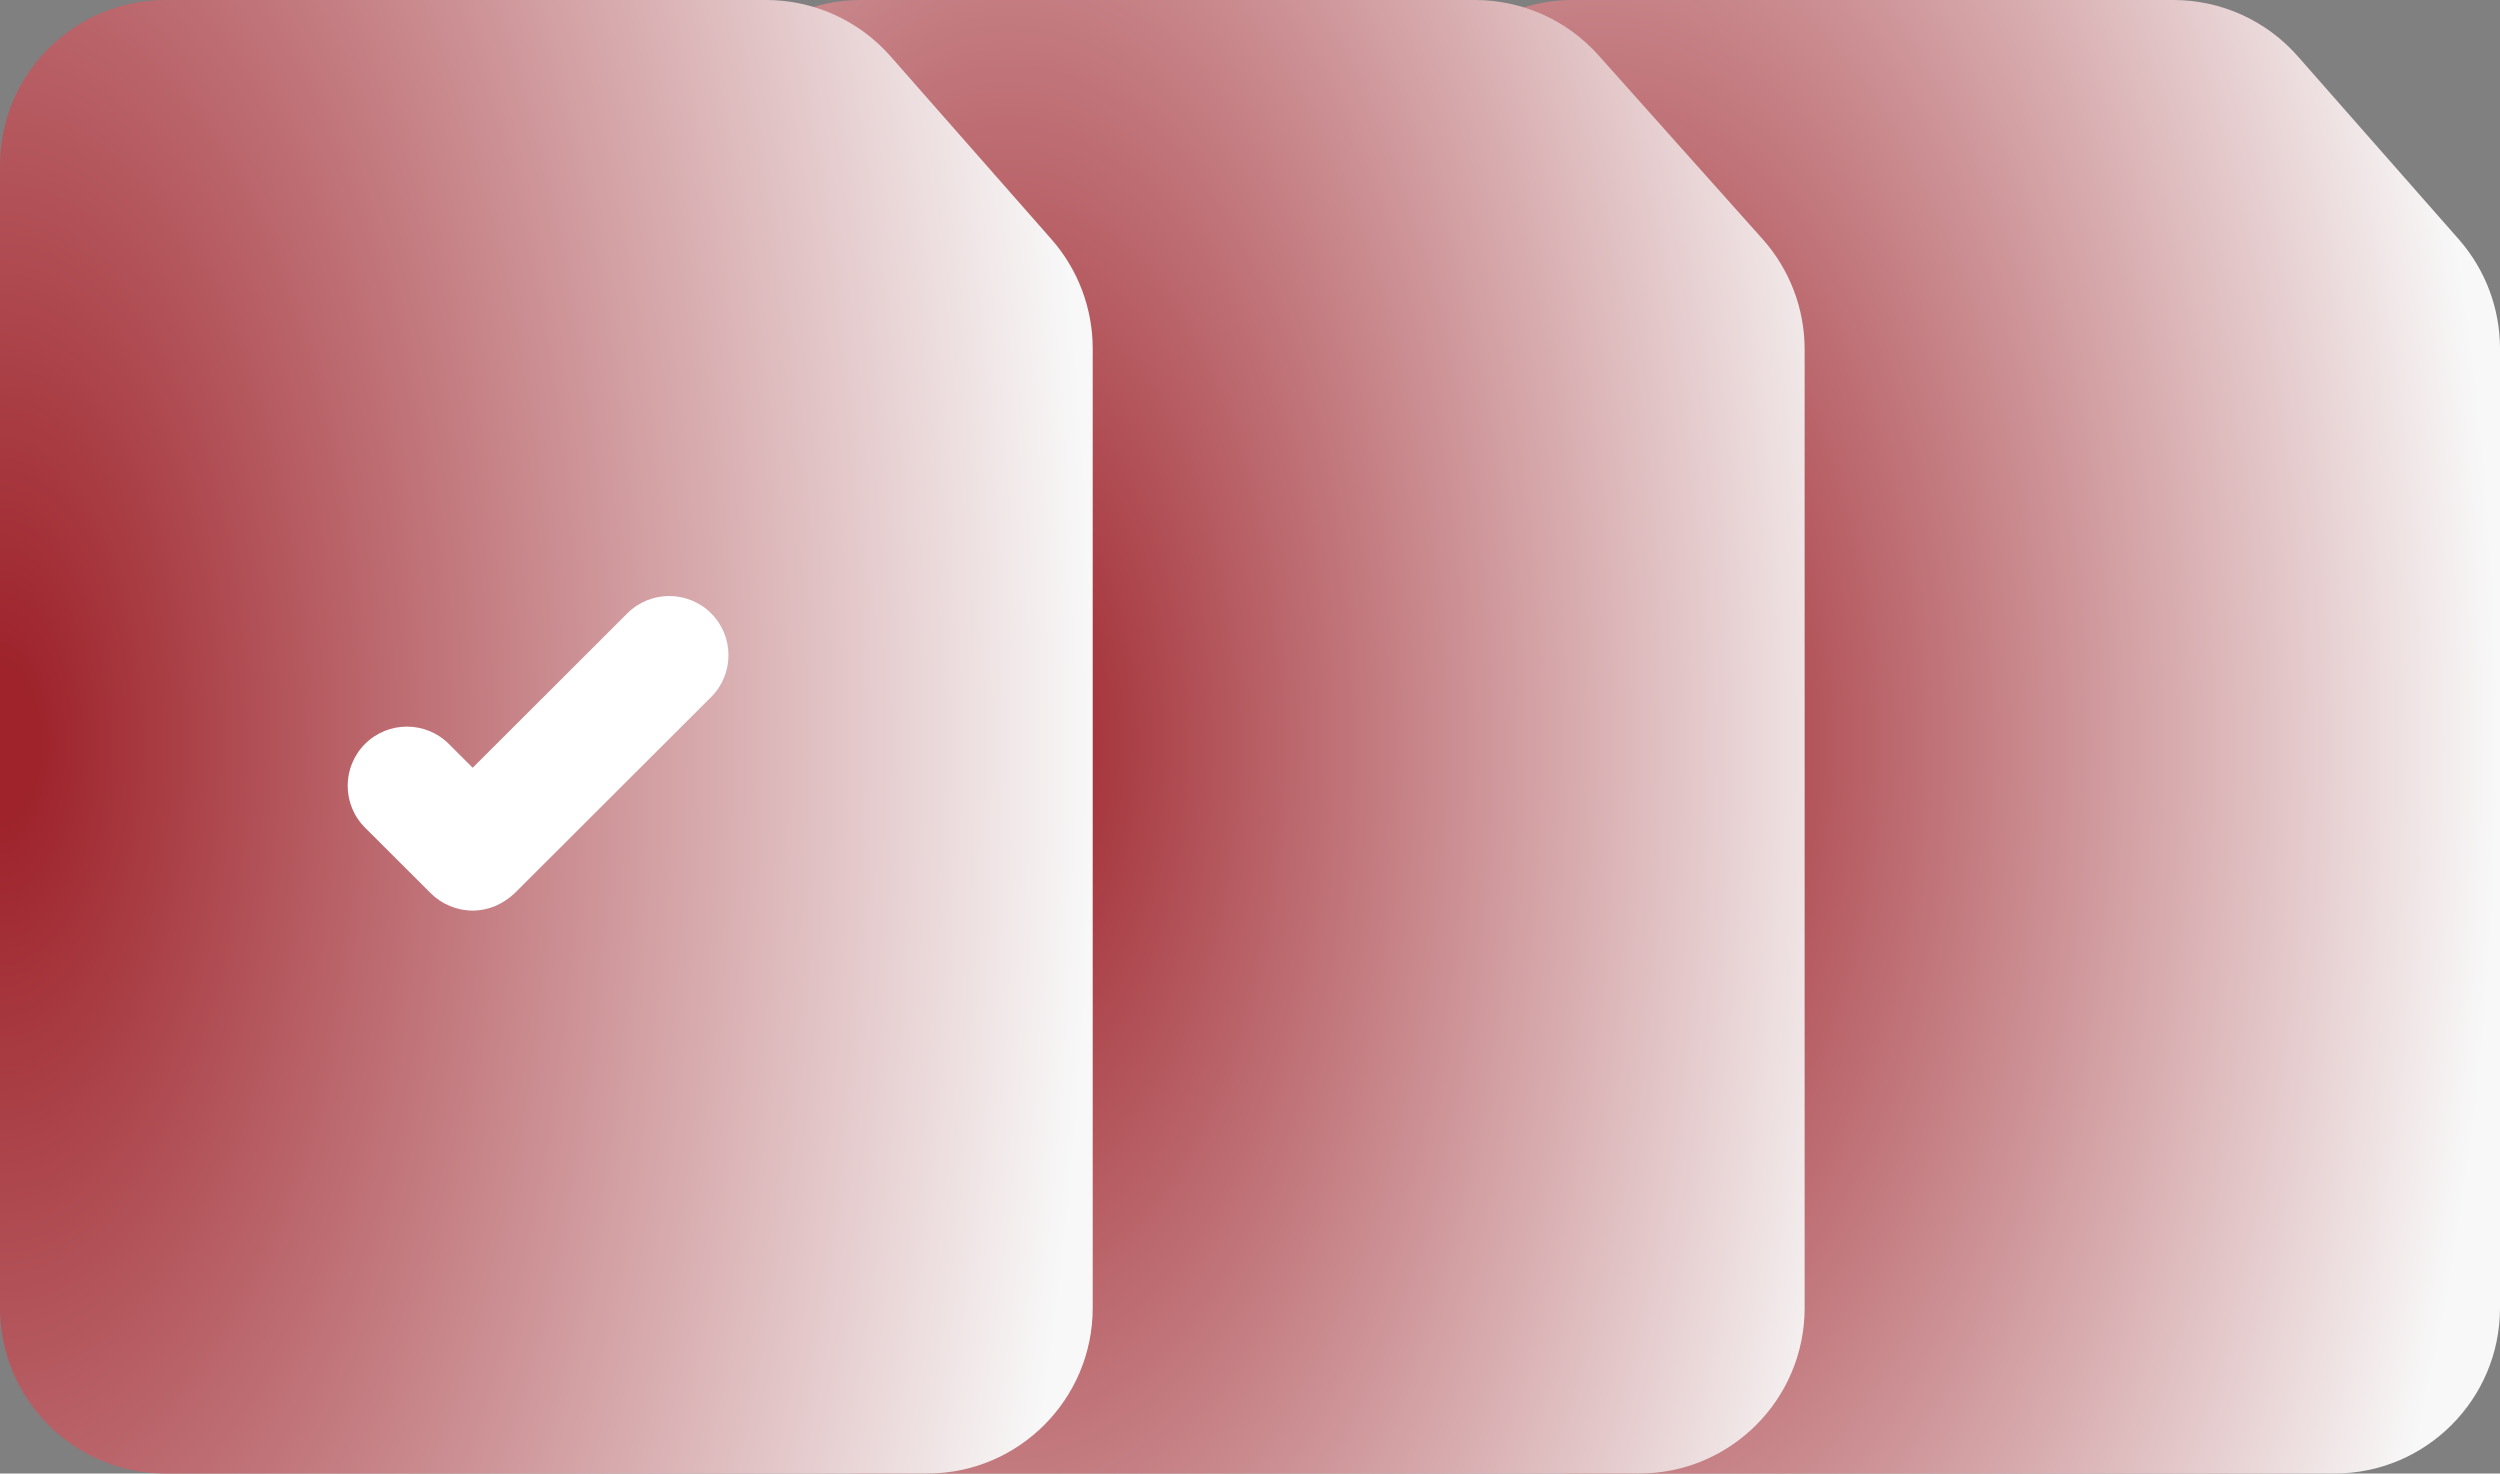
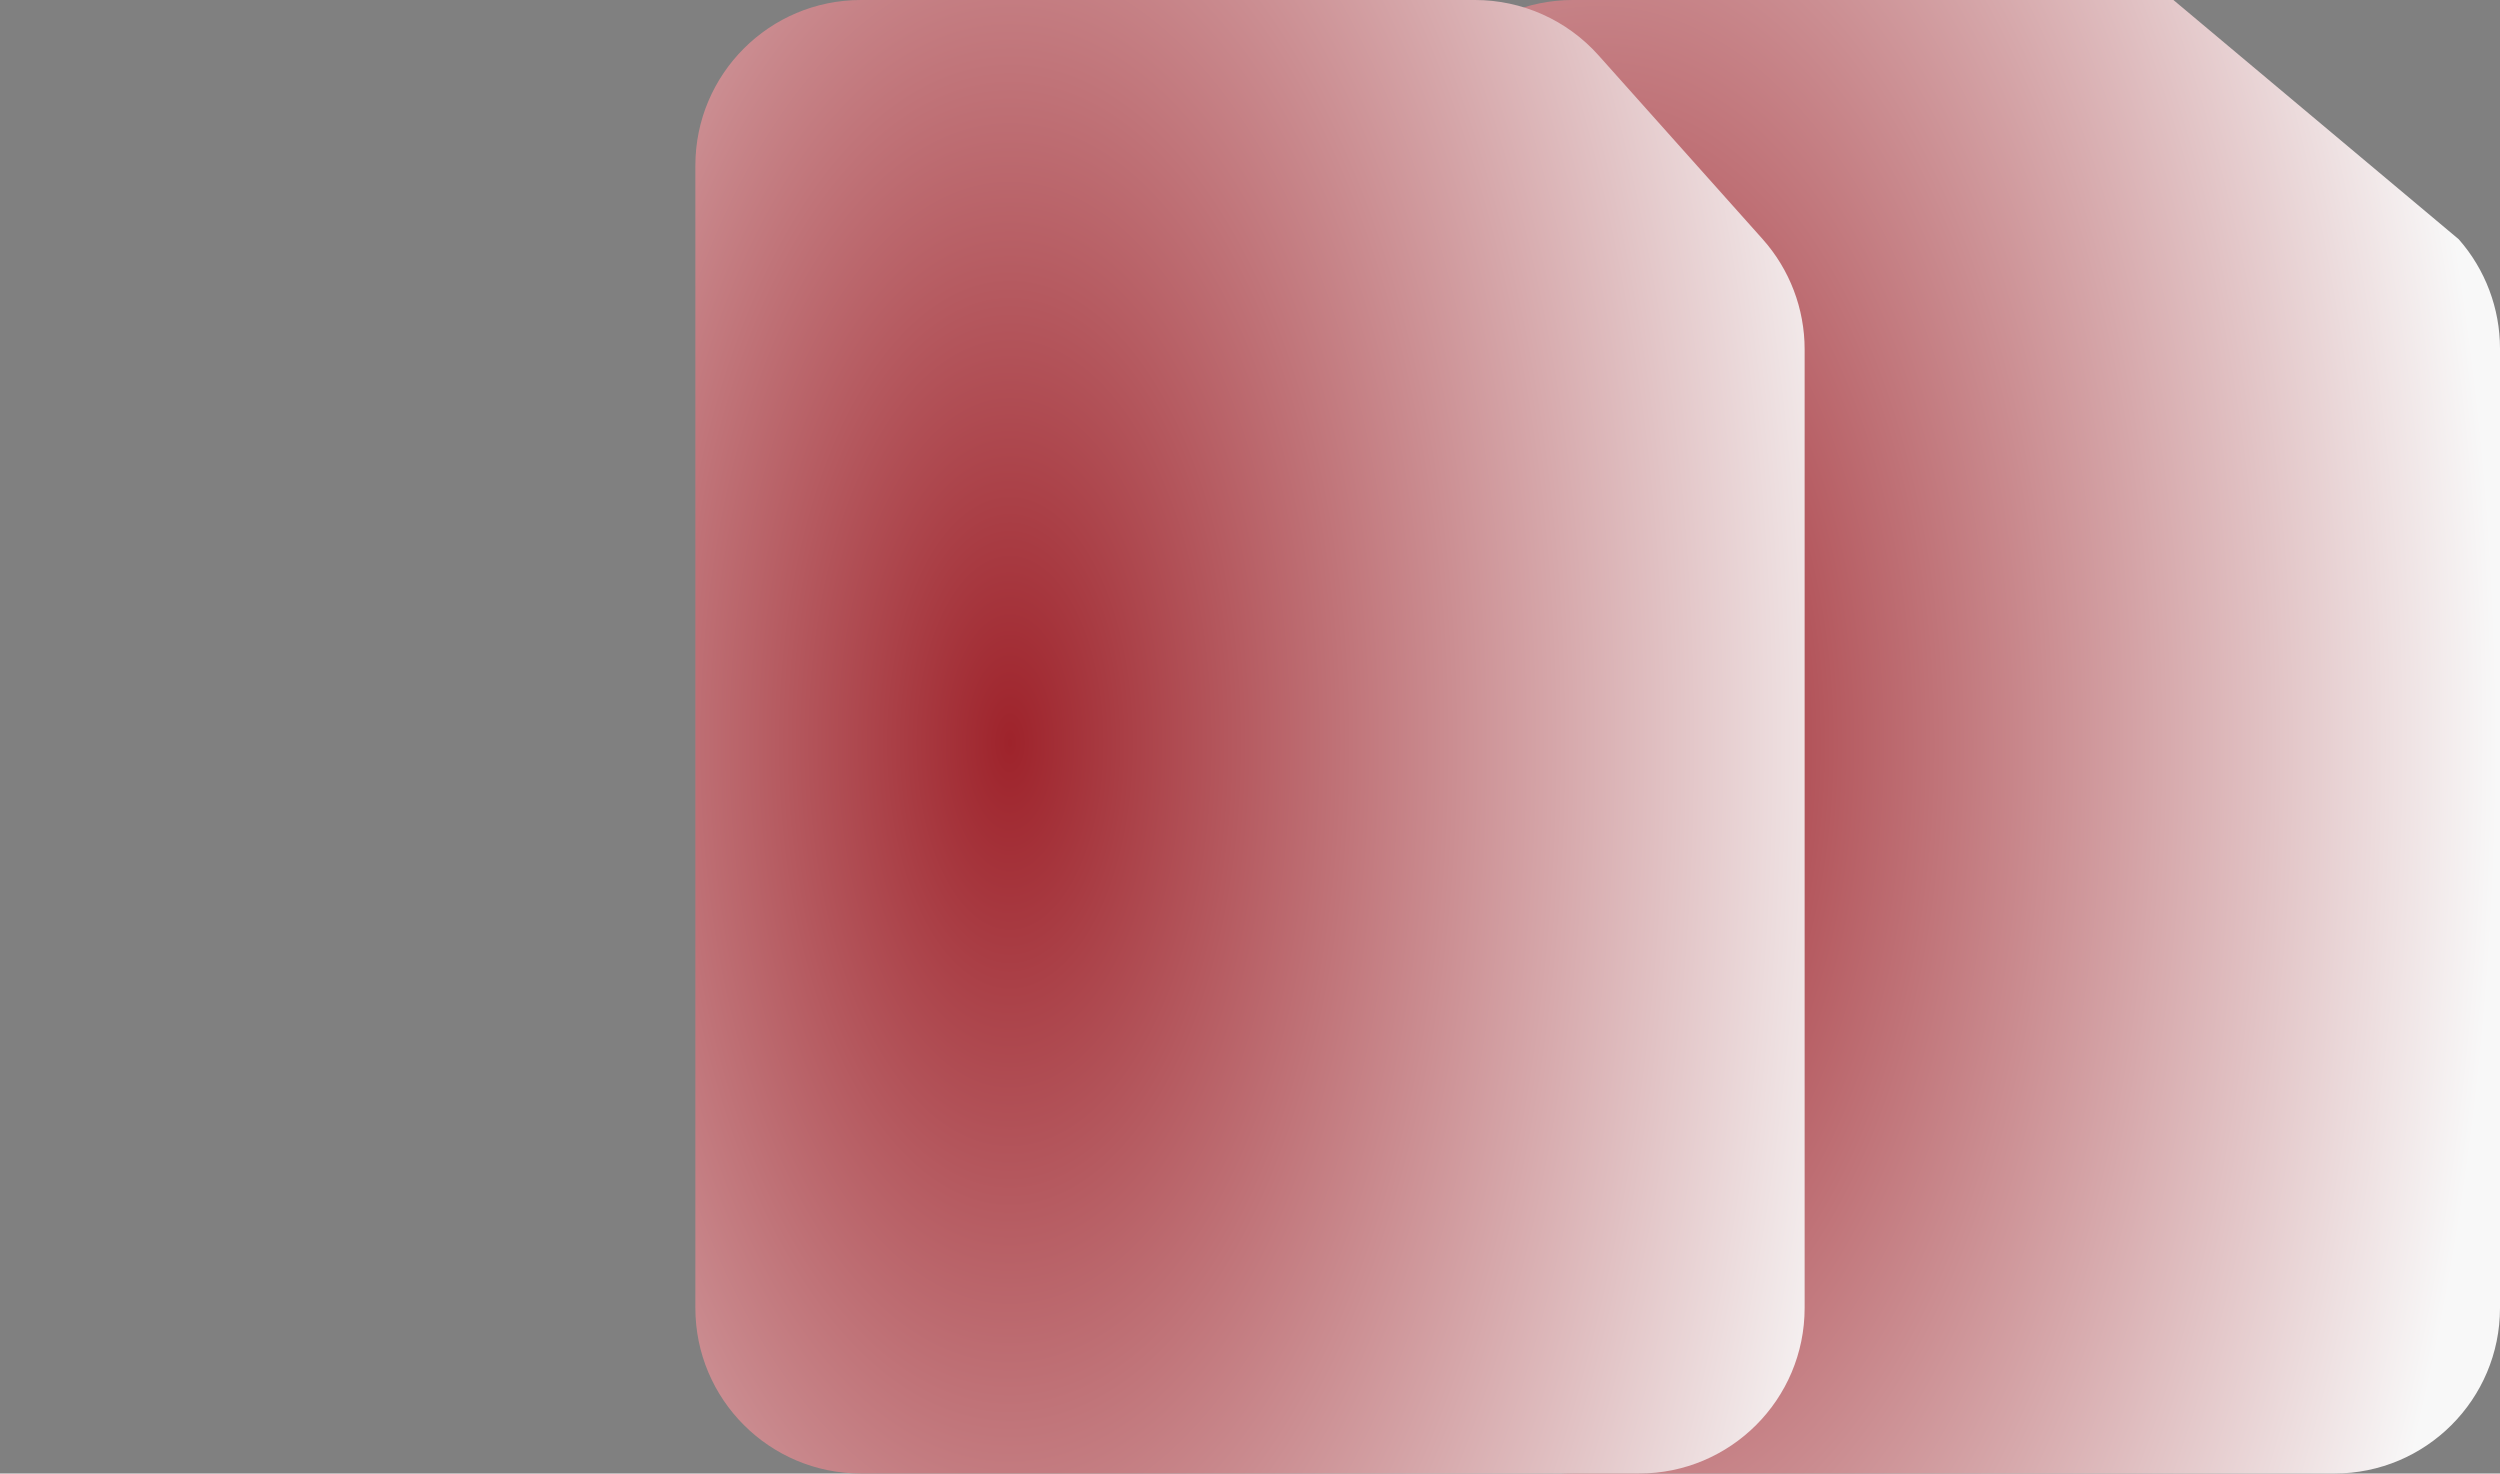
<svg xmlns="http://www.w3.org/2000/svg" width="151" height="89" viewBox="0 0 151 89" fill="none">
  <rect x="0" y="0" width="151" height="89" fill="#808080" stroke="none" />
-   <path d="M85 10C85 4.477 89.477 0 95 0H131.275C134.15 0 136.886 1.237 138.784 3.396L148.509 14.453C150.114 16.278 151 18.626 151 21.057V79C151 84.523 146.523 89 141 89H95C89.477 89 85 84.523 85 79V10Z" fill="url(#paint0_radial_2013_90)" />
+   <path d="M85 10C85 4.477 89.477 0 95 0H131.275L148.509 14.453C150.114 16.278 151 18.626 151 21.057V79C151 84.523 146.523 89 141 89H95C89.477 89 85 84.523 85 79V10Z" fill="url(#paint0_radial_2013_90)" />
  <path d="M42 10C42 4.477 46.477 0 52 0H89.09C91.939 0 94.652 1.215 96.549 3.34L106.46 14.44C108.096 16.272 109 18.643 109 21.1V79C109 84.523 104.523 89 99 89H52C46.477 89 42 84.523 42 79V10Z" fill="url(#paint1_radial_2013_90)" />
-   <path d="M0 10C0 4.477 4.477 0 10 0H46.275C49.15 0 51.886 1.237 53.784 3.396L63.509 14.453C65.115 16.278 66 18.626 66 21.057V79C66 84.523 61.523 89 56 89H10C4.477 89 0 84.523 0 79V10Z" fill="url(#paint2_radial_2013_90)" />
-   <path d="M28.55 55C27.59 55 26.674 54.608 26.019 53.954L22.047 49.989C20.651 48.594 20.651 46.328 22.047 44.934C23.444 43.539 25.713 43.539 27.11 44.934L28.55 46.372L37.89 37.046C39.286 35.651 41.556 35.651 42.953 37.046C44.349 38.44 44.349 40.706 42.953 42.101L31.082 53.954C30.383 54.608 29.51 55 28.55 55Z" fill="white" />
  <defs>
    <radialGradient id="paint0_radial_2013_90" cx="0" cy="0" r="1" gradientUnits="userSpaceOnUse" gradientTransform="translate(96.5 44.868) rotate(0.139) scale(54.5 102.267)">
      <stop stop-color="#9E232B" />
      <stop offset="1" stop-color="#F8F8F8" />
    </radialGradient>
    <radialGradient id="paint1_radial_2013_90" cx="0" cy="0" r="1" gradientUnits="userSpaceOnUse" gradientTransform="translate(61 44.868) scale(53.5 107.239)">
      <stop stop-color="#9E232B" />
      <stop offset="1" stop-color="#F8F8F8" />
    </radialGradient>
    <radialGradient id="paint2_radial_2013_90" cx="0" cy="0" r="1" gradientUnits="userSpaceOnUse" gradientTransform="translate(0 44.868) scale(66 134.299)">
      <stop offset="0.033" stop-color="#9E232B" />
      <stop offset="1" stop-color="#F8F8F8" />
    </radialGradient>
  </defs>
</svg>